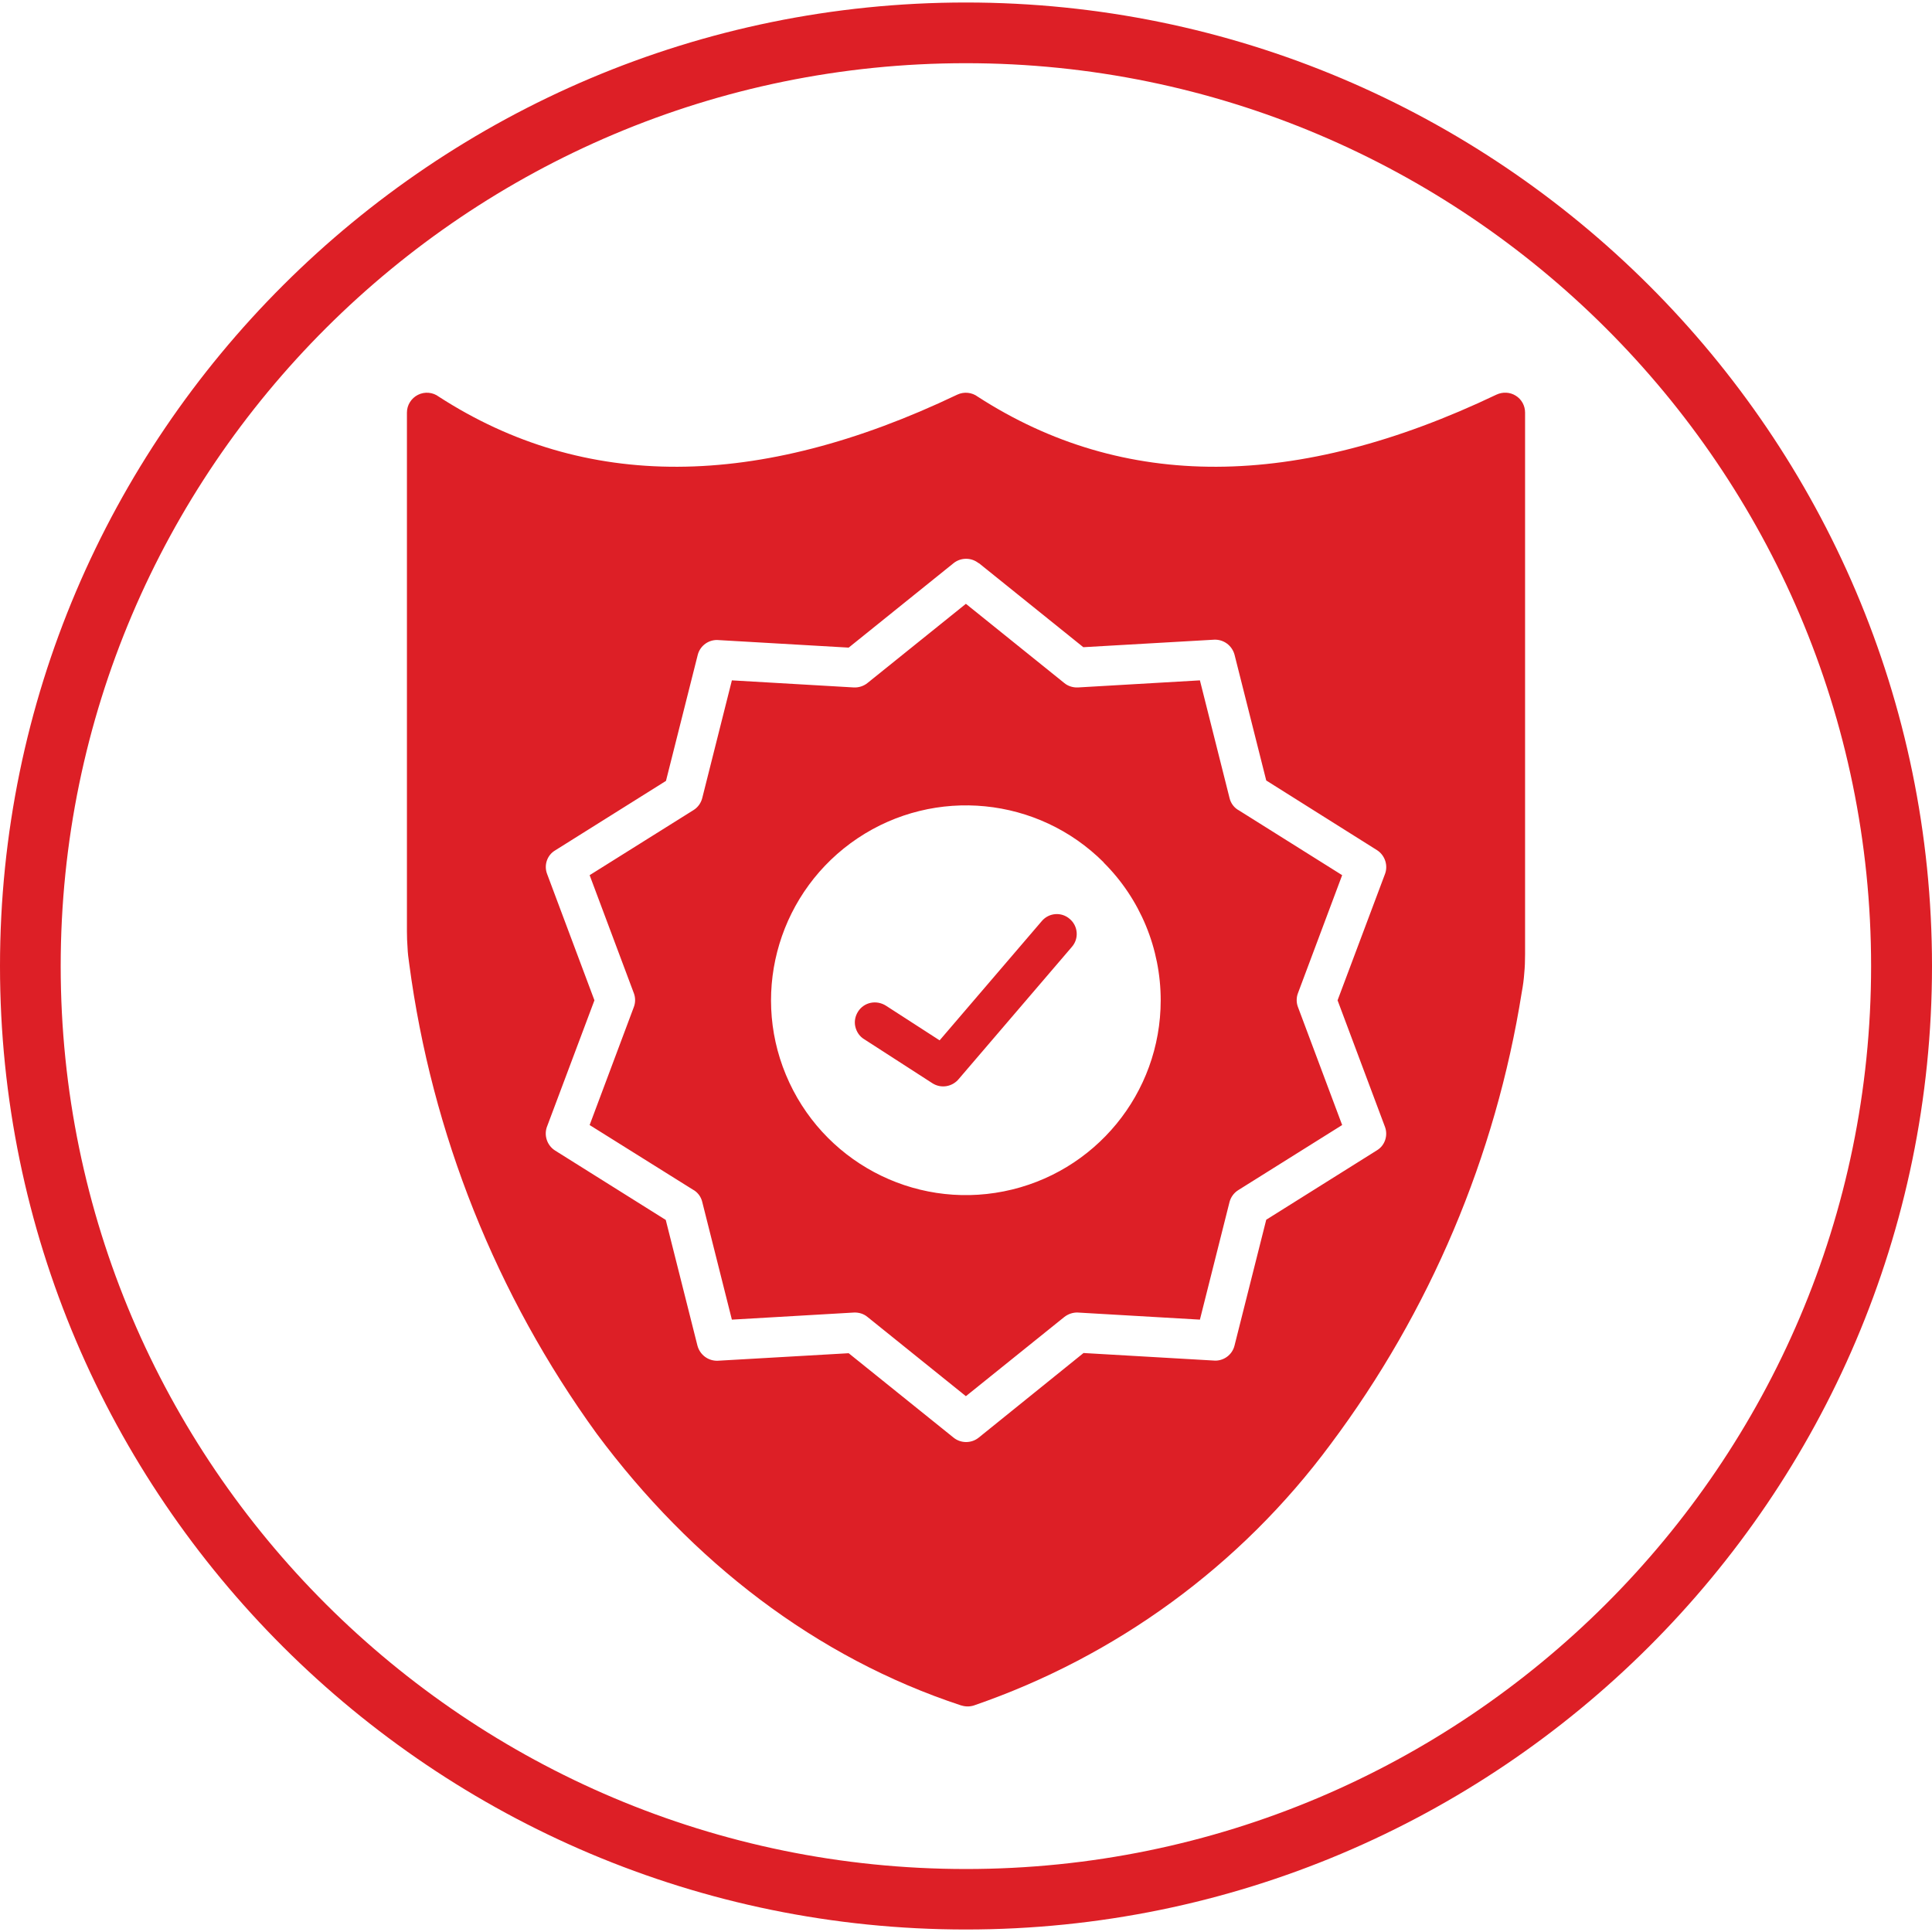
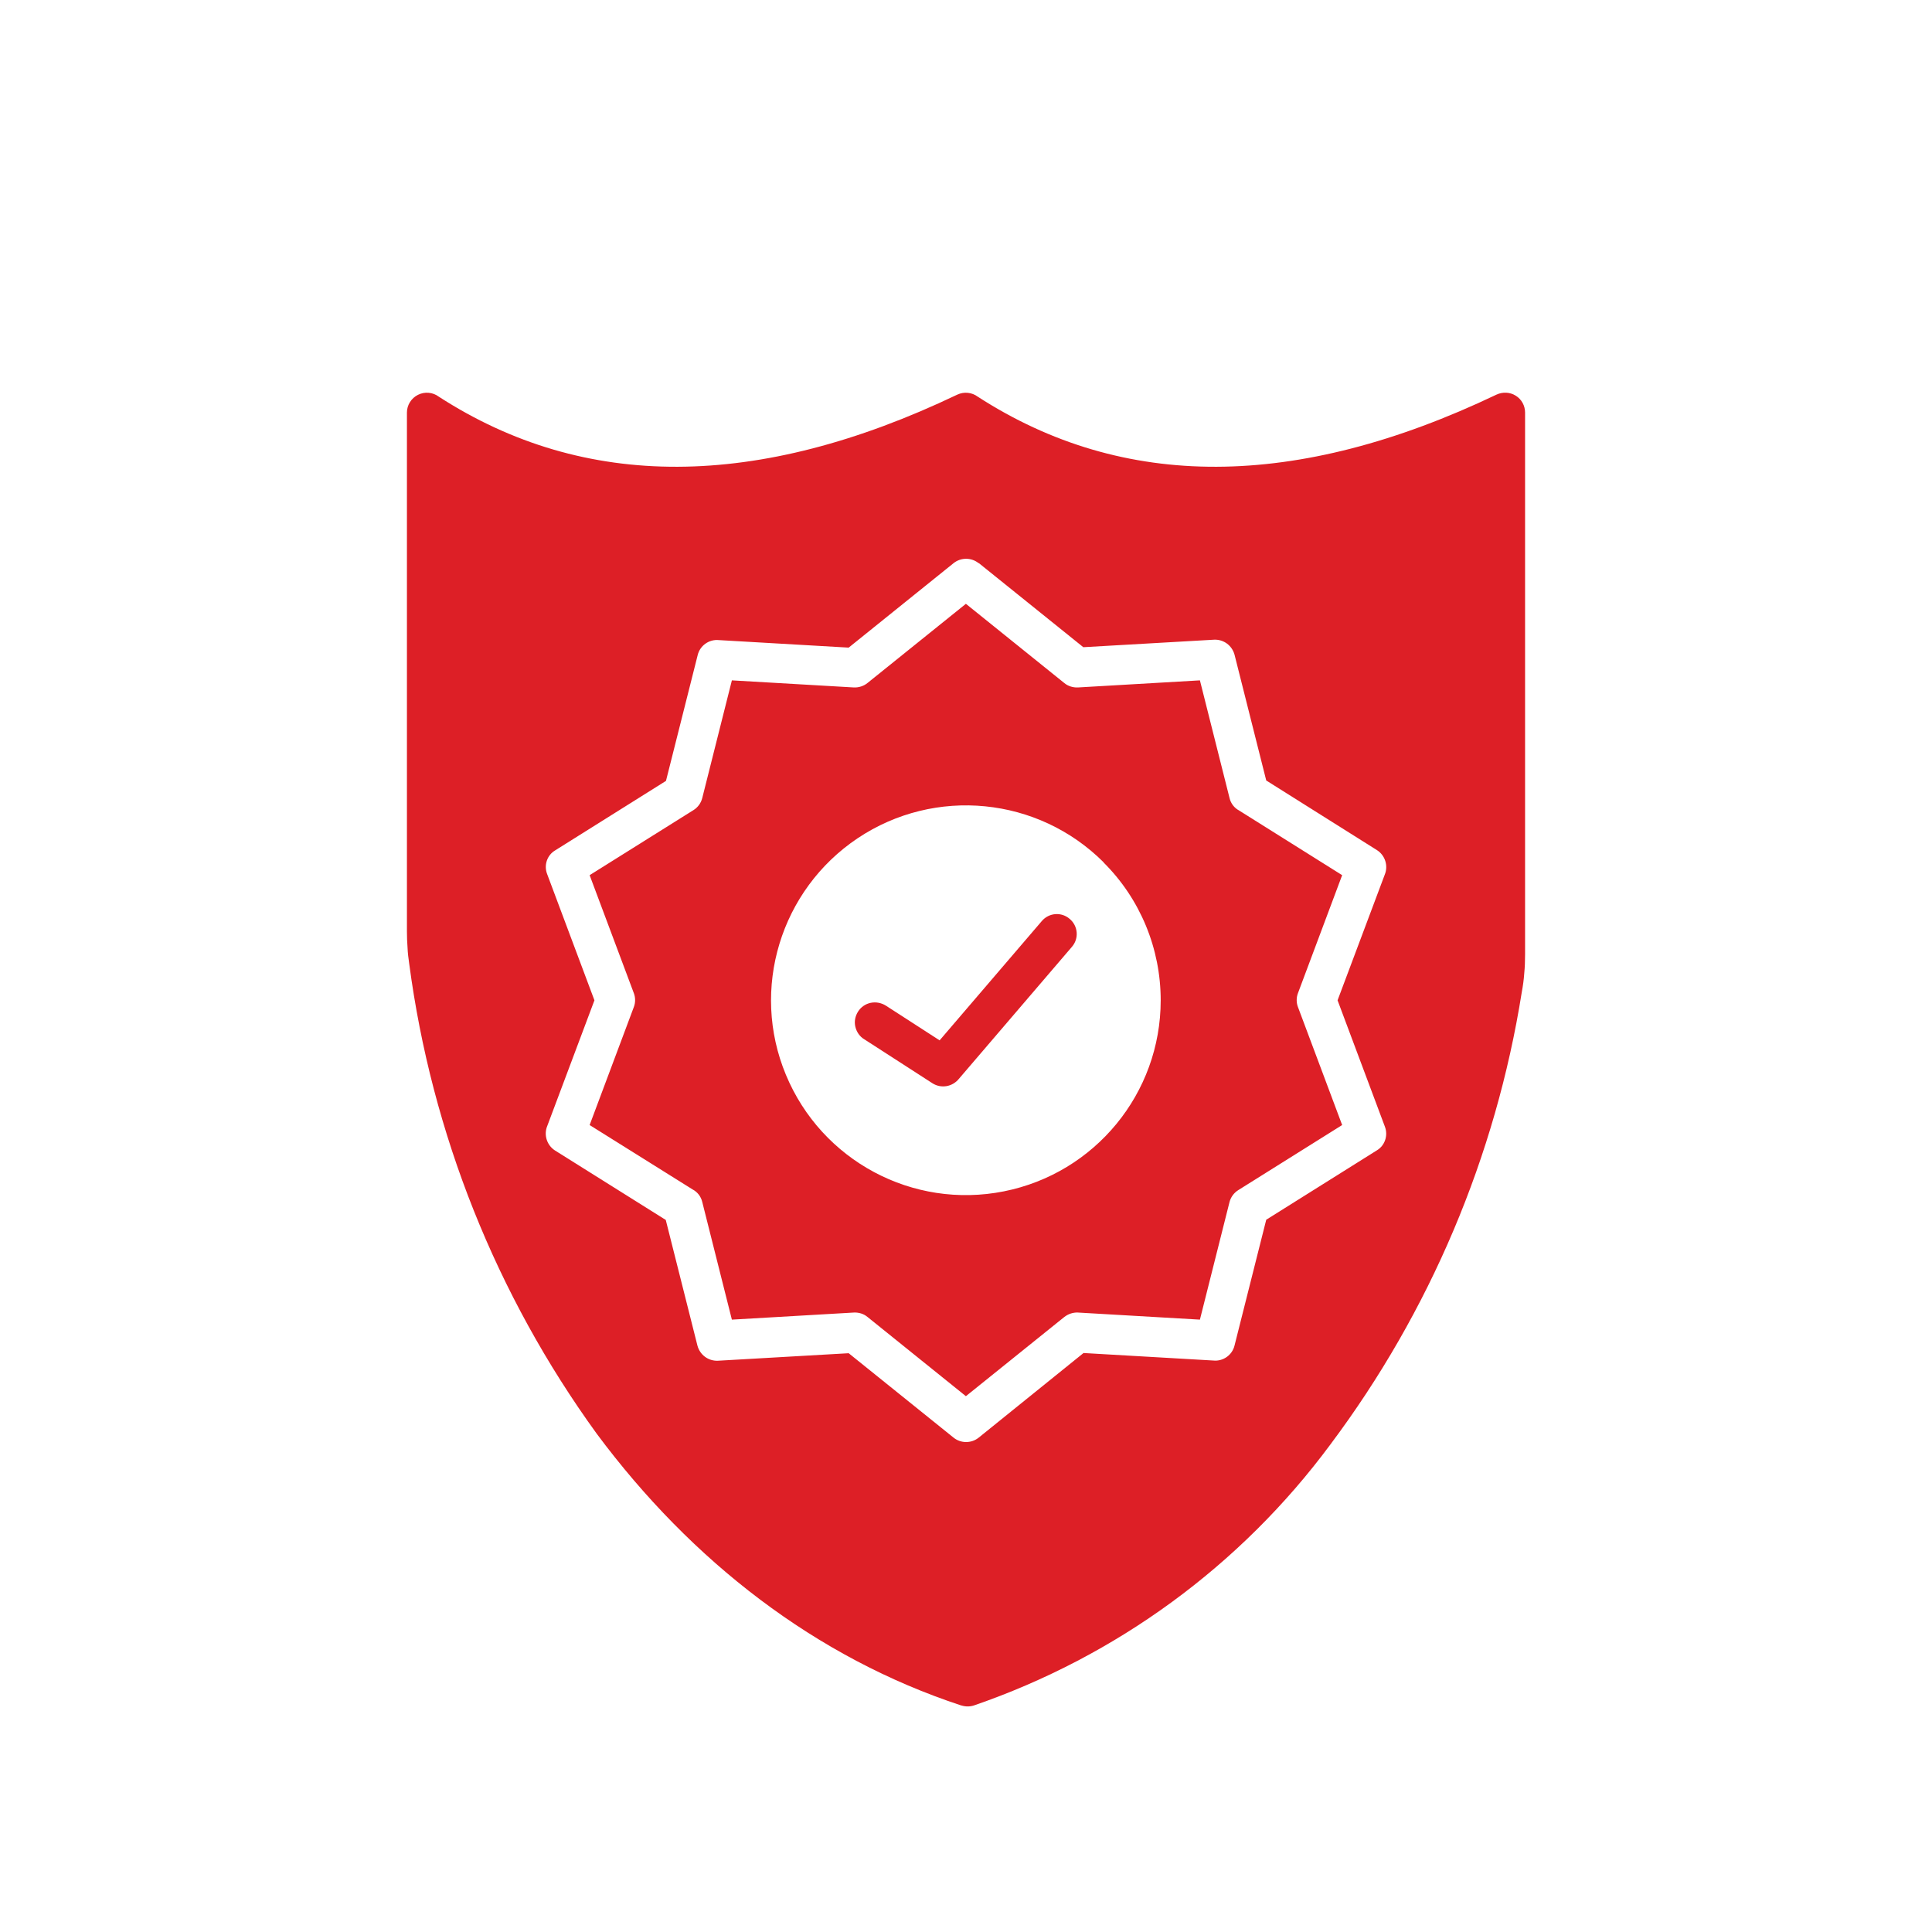
<svg xmlns="http://www.w3.org/2000/svg" id="Layer_1" viewBox="0 0 92.63 92.63">
  <defs>
    <style>
      .cls-1 {
        fill-rule: evenodd;
      }

      .cls-1, .cls-2 {
        fill: #dd1f26;
      }
    </style>
  </defs>
-   <path class="cls-2" d="M46.31.12C20.78.12,0,20.85,0,46.32s20.78,46.19,46.31,46.19,46.32-20.72,46.32-46.19S71.85.12,46.31.12ZM46.31,89.61c-23.94,0-43.4-19.42-43.4-43.29S22.38,3.03,46.31,3.03s43.4,19.42,43.4,43.29-19.46,43.29-43.4,43.29Z" />
  <path class="cls-1" d="M52.92,41.35c-3.15-3.15-8.09-3.64-11.8-1.16-3.7,2.48-5.15,7.23-3.44,11.34,1.71,4.12,6.08,6.46,10.45,5.59,4.37-.87,7.52-4.7,7.52-9.16,0-2.48-.98-4.86-2.74-6.61h0ZM57.53,32.62l1.42,5.64h0c.06.26.23.48.46.6l4.94,3.1-2.12,5.66c-.08.21-.08.45,0,.66l2.12,5.66-4.98,3.12c-.21.13-.36.34-.42.57l-1.42,5.64-5.85-.34h0c-.24-.01-.47.07-.66.22l-4.71,3.79-4.72-3.8c-.18-.15-.41-.22-.65-.21l-5.85.34-1.42-5.64h0c-.06-.26-.23-.48-.46-.6l-4.94-3.09,2.12-5.66c.08-.21.08-.45,0-.66l-2.12-5.66,4.98-3.12c.21-.13.36-.34.42-.58l1.42-5.64,5.85.34c.24.01.48-.07.66-.22l4.71-3.79,4.72,3.8c.18.15.42.22.65.21M46.92,26.99l5.02,4.04,6.27-.36c.46-.02.86.28.98.72l1.52,6.03,5.31,3.34c.39.25.55.75.37,1.18l-2.26,6.02,2.27,6.06h0c.16.42,0,.9-.38,1.13l-5.31,3.33-1.52,6.03h0c-.11.46-.55.77-1.02.72l-6.22-.36-5.03,4.06c-.35.28-.86.28-1.21-.01l-5.02-4.04-6.27.36c-.46.02-.86-.28-.98-.72l-1.52-6.03-5.31-3.33c-.39-.25-.55-.75-.37-1.18l2.26-6.02-2.27-6.06c-.16-.42,0-.9.39-1.13l5.31-3.33,1.52-6.03h0c.11-.46.55-.77,1.02-.72l6.22.36,5.03-4.05h0c.35-.28.86-.28,1.21.01h0ZM73.12,45.75c0,.32-.01.62-.04.92-.02.29-.06.59-.12.91h0c-1.25,7.86-4.4,15.3-9.17,21.67-4.3,5.81-10.27,10.17-17.1,12.52-.19.06-.4.06-.59,0h-.01c-6.97-2.29-12.93-6.91-17.48-13.03-4.82-6.65-7.91-14.39-8.99-22.53-.04-.27-.07-.52-.08-.77-.02-.27-.03-.52-.03-.78v-24.88c0-.36.21-.69.53-.85.32-.16.71-.13,1,.09,6.98,4.51,15.27,4.48,24.86-.1.32-.15.7-.11.98.1,6.98,4.51,15.27,4.48,24.87-.1.3-.14.65-.12.92.05.28.17.45.48.45.81v25.98h0ZM41.44,49.83c-.22-.13-.37-.35-.43-.6-.06-.25-.01-.51.13-.73.14-.22.36-.37.61-.42.25-.05.51,0,.73.14l2.57,1.66,4.9-5.72c.34-.4.94-.45,1.34-.1.4.34.45.94.1,1.34l-5.42,6.33c-.31.38-.85.47-1.26.21l-3.27-2.11Z" />
</svg>